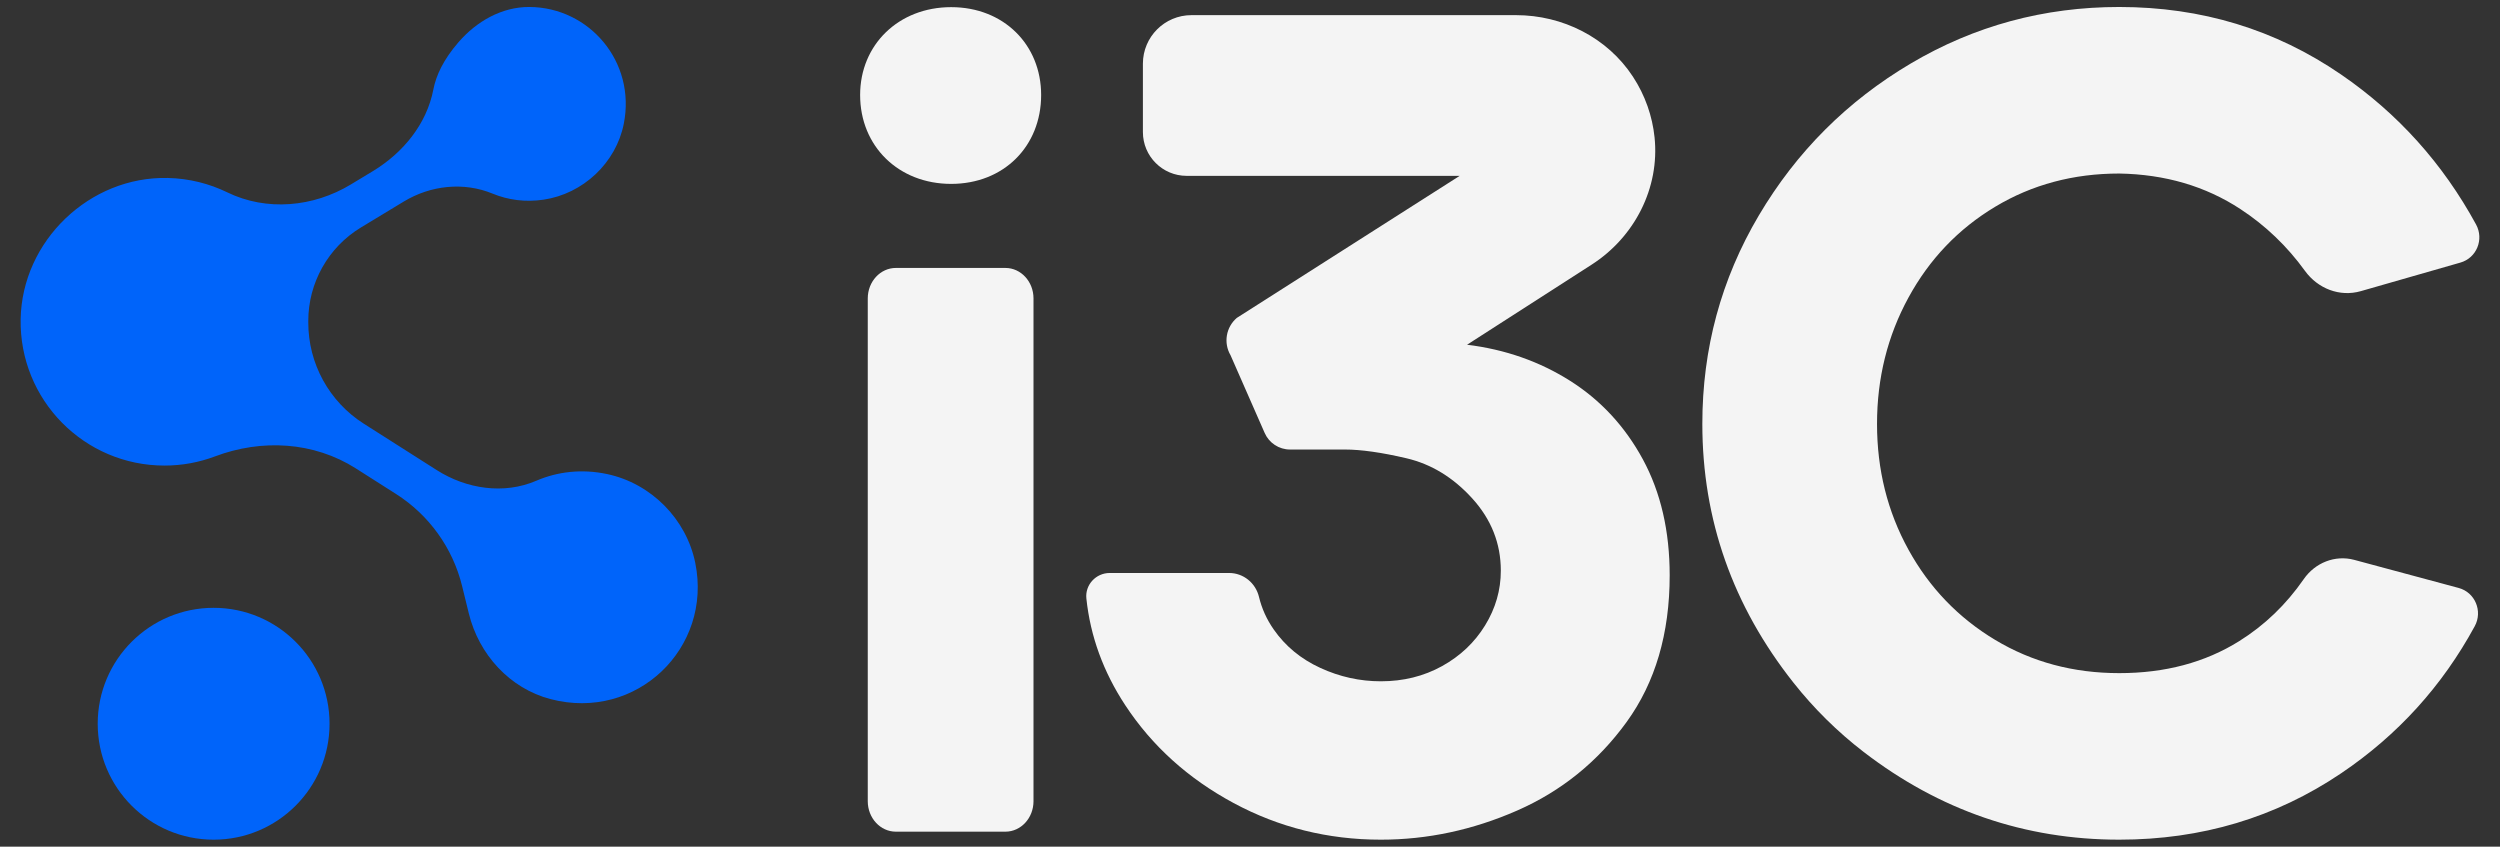
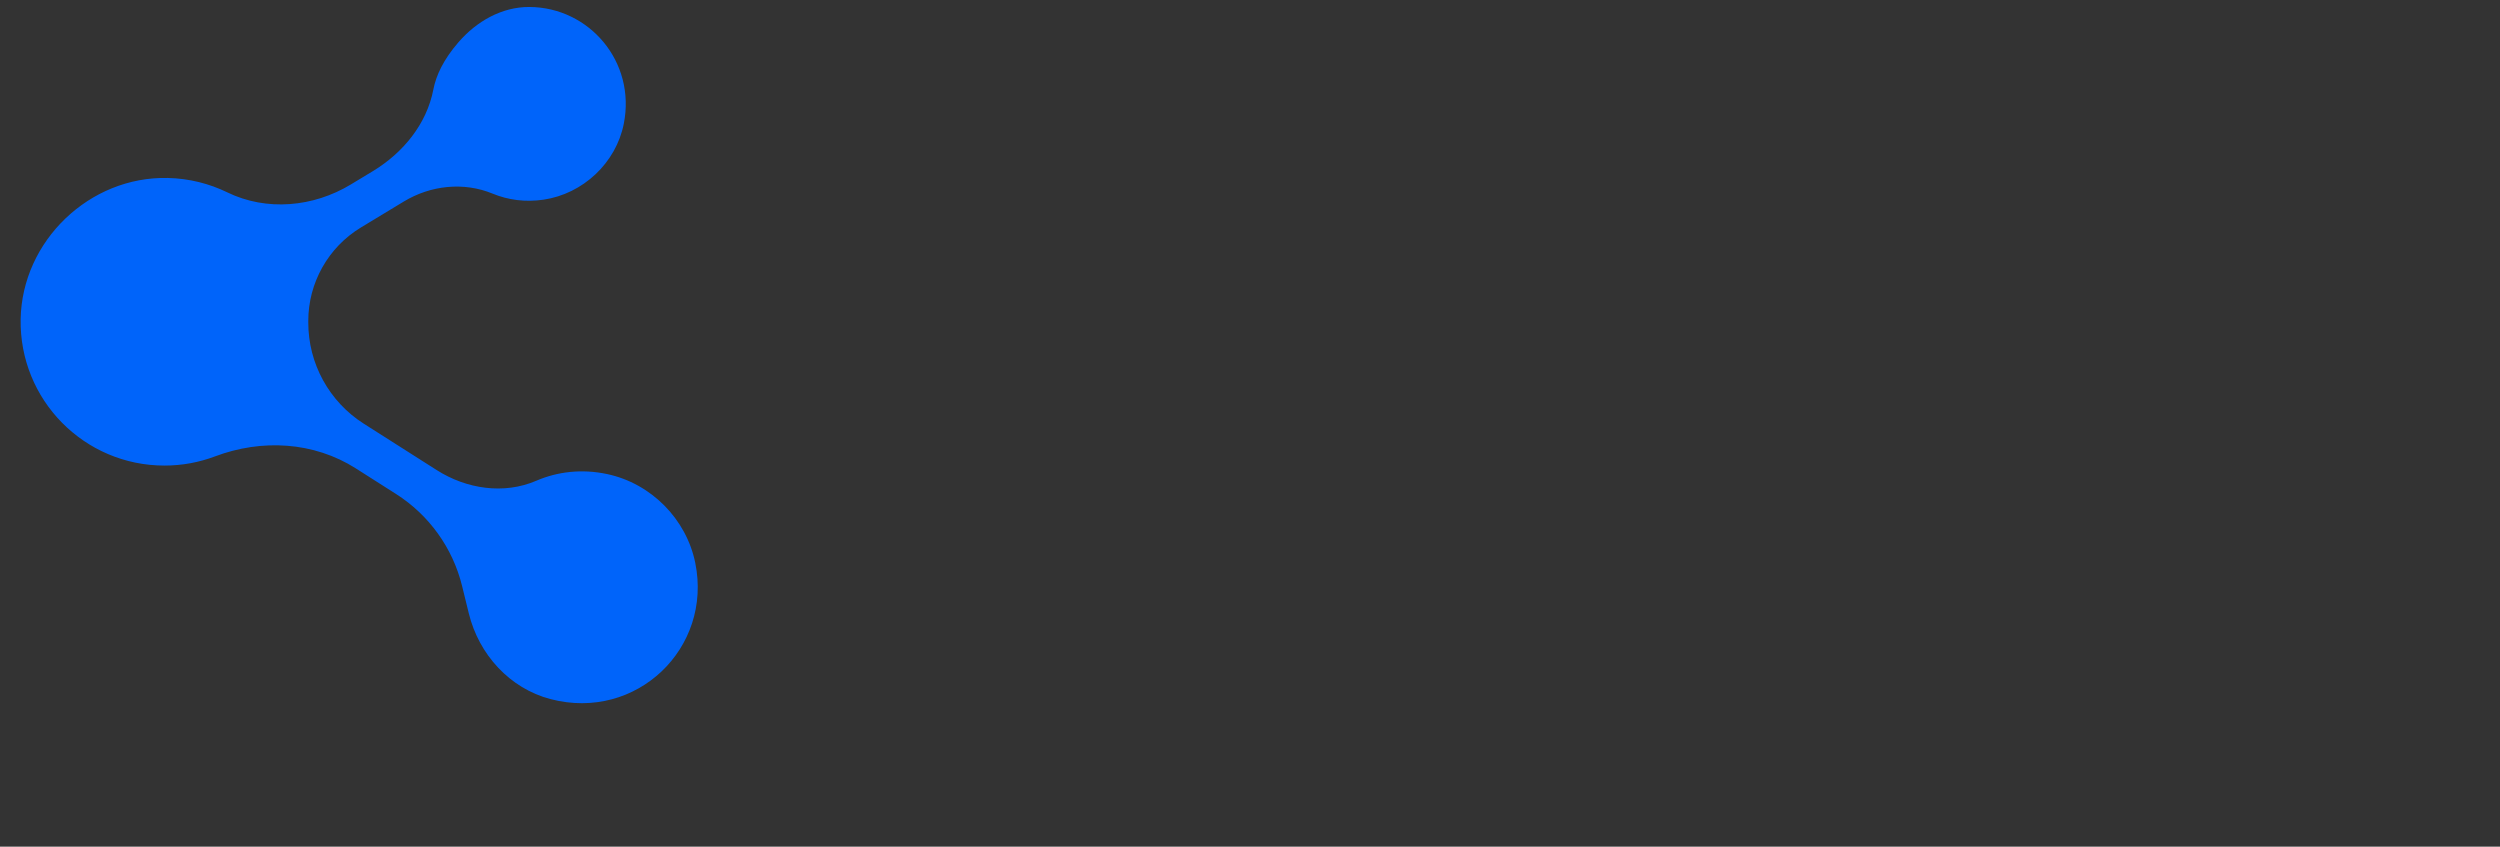
<svg xmlns="http://www.w3.org/2000/svg" id="Camada_1" x="0px" y="0px" viewBox="0 0 2473 837.53" style="enable-background:new 0 0 2473 837.53;" xml:space="preserve">
  <rect x="0" y="0" width="2473" height="837.53" fill="#333333" stroke="none" />
  <style type="text/css">	.st0{fill:#0064FA;}	.st1{fill:#F4F4F4;}	.st2{fill:#0F0F0F;}</style>
  <g>
    <g>
      <g>
        <path class="st0" d="M600.7,468.97c-25.21-5.38-49.34-2.42-70.25,6.6c-31.93,13.77-69,8.17-98.34-10.5l-72.3-45.99    c-34.24-21.78-54.94-59.58-54.85-100.16l0-0.62l0-0.59c-0.08-37.93,19.72-73.13,52.18-92.76l42.33-25.61    c26.5-16.03,59.16-19.6,87.8-7.81c15.22,6.27,32.4,8.69,50.49,5.98c39.04-5.84,71.58-36.33,79.29-75.05    c12.22-61.36-34.2-115.21-93.3-115.56c-27.42-0.16-52.42,14.24-70.34,35c-14.66,16.99-21.99,32.45-24.76,46.76    c-6.59,34.12-30.03,62.62-59.76,80.6l-21.93,13.26c-37,22.38-83.24,26.67-122.13,7.75c-17.84-8.68-37.76-13.74-58.81-14.23    c-77.47-1.78-144.26,62.27-145.59,139.75c-1.36,79.7,62.85,144.75,142.25,144.75c17.59,0,34.43-3.21,49.96-9.06    c46.3-17.45,97.73-14.62,139.48,11.94l39.61,25.2c32.72,20.82,56.15,53.46,65.39,91.13l6.64,27.07    c9.96,40.58,40.4,74.13,80.82,84.72c84.9,22.24,160.35-50.39,143.19-134.71C678.95,513.41,644.07,478.22,600.7,468.97z" />
-         <path class="st0" d="M211.32,601.26c-63.33,0-114.67,51.34-114.67,114.67c0,63.34,51.34,114.68,114.67,114.68    s114.67-51.34,114.67-114.68C325.99,652.61,274.65,601.26,211.32,601.26z" />
      </g>
      <g>
        <g>
          <g>
            <g>
              <g>
-                 <path class="st1" d="M1683.95,419.34c0-74.48,18.62-143.22,55.88-206.21c37.24-62.96,87.36-113.08,150.34-150.34        c62.97-37.24,131.71-55.88,206.21-55.88c81.4,0,154.55,22.28,219.46,66.82c56.13,38.53,100.62,87.98,133.49,148.33        c8,14.69,0.61,33.07-15.47,37.68l-98.61,28.28c-20.79,5.96-42.48-2.54-55.16-20.06c-17.71-24.47-39.01-44.86-63.9-61.17        c-34.56-22.65-74.5-34.37-119.81-35.14c-45.32,0-86.22,10.94-122.69,32.83c-36.49,21.89-65.09,51.84-85.82,89.86        c-20.74,38.01-31.11,79.69-31.11,124.99c0,45.33,10.37,86.8,31.11,124.42c20.73,37.64,49.34,67.39,85.82,89.28        c36.47,21.89,77.37,32.83,122.69,32.83c45.31,0,84.86-10.54,118.66-31.67c25.09-15.68,46.37-36.12,63.84-61.34        c11.21-16.18,30.94-24.14,49.95-19.03l103.24,27.77c16.33,4.39,24.03,22.98,15.96,37.83        c-32.25,59.33-76.32,107.83-132.19,145.52c-64.91,43.77-138.06,65.66-219.46,65.66c-93.46,0-177.85-29.01-253.16-87.02        c-25.67-19.78-48.9-42.74-69.01-68.15C1714.02,599.4,1683.95,514.03,1683.95,419.34z" />
-               </g>
-               <path class="st1" d="M1625.17,454.48c-17.68-32.63-41.68-58.55-72-77.77c-30.35-19.18-64.34-31.1-101.96-35.7l123.35-79.3       c42.38-27.25,67.34-75.75,62.13-125.87c-2.17-20.86-9.23-41.48-21.47-60.12c-25.34-38.6-69.4-60.74-115.58-60.74l-321.06,0       c-26.52,0-48.02,21.5-48.02,48.02v67.67c0,23.9,19.38,43.28,43.28,43.28h270.07l-220.48,140.53       c-10.72,9.2-13.32,24.76-6.17,36.95l33.76,76.87c4.37,9.95,14.21,16.37,25.07,16.37h54.15c16.13,0,36.46,2.89,61.05,8.65       c24.57,5.77,46.26,19,65.09,39.74c18.81,20.74,28.23,44.56,28.23,71.42c0,19.21-5.18,37.27-15.56,54.15       c-10.37,16.91-24.59,30.34-42.63,40.32c-18.05,9.99-38.22,14.98-60.48,14.98c-20.74,0-40.71-4.41-59.9-13.25       c-19.21-8.82-34.57-21.5-46.08-38.02c-6.96-9.96-11.81-20.7-14.57-32.2c-3.31-13.79-15.39-23.67-29.58-23.67h-118.09       c-13.61,0-24.51,11.71-23.08,25.25c3.94,37.35,16.75,72.52,38.43,105.5c26.5,40.32,62.21,72.58,107.14,96.78       c44.93,24.19,93.49,36.28,145.73,36.28c46.08,0,91.01-9.6,134.79-28.8c43.78-19.19,79.87-48.38,108.29-87.56       c28.41-39.17,42.63-87.55,42.63-145.15C1651.66,525.33,1642.82,487.13,1625.17,454.48z" />
+                 </g>
            </g>
          </g>
-           <path class="st1" d="M850.84,93.95c0-49.8,38.14-86.88,90.04-86.88c51.92,0,89.02,37.08,89.02,86.88     c0,50.87-37.1,87.95-89.02,87.95C888.98,181.9,850.84,144.81,850.84,93.95z" />
-           <path class="st1" d="M886.19,265.05h108.35c15.36,0,27.8,13.5,27.8,30.14v497.36c0,16.65-12.45,30.14-27.8,30.14H886.19     c-15.36,0-27.8-13.5-27.8-30.14V295.2C858.39,278.55,870.83,265.05,886.19,265.05z" />
        </g>
      </g>
    </g>
  </g>
</svg>